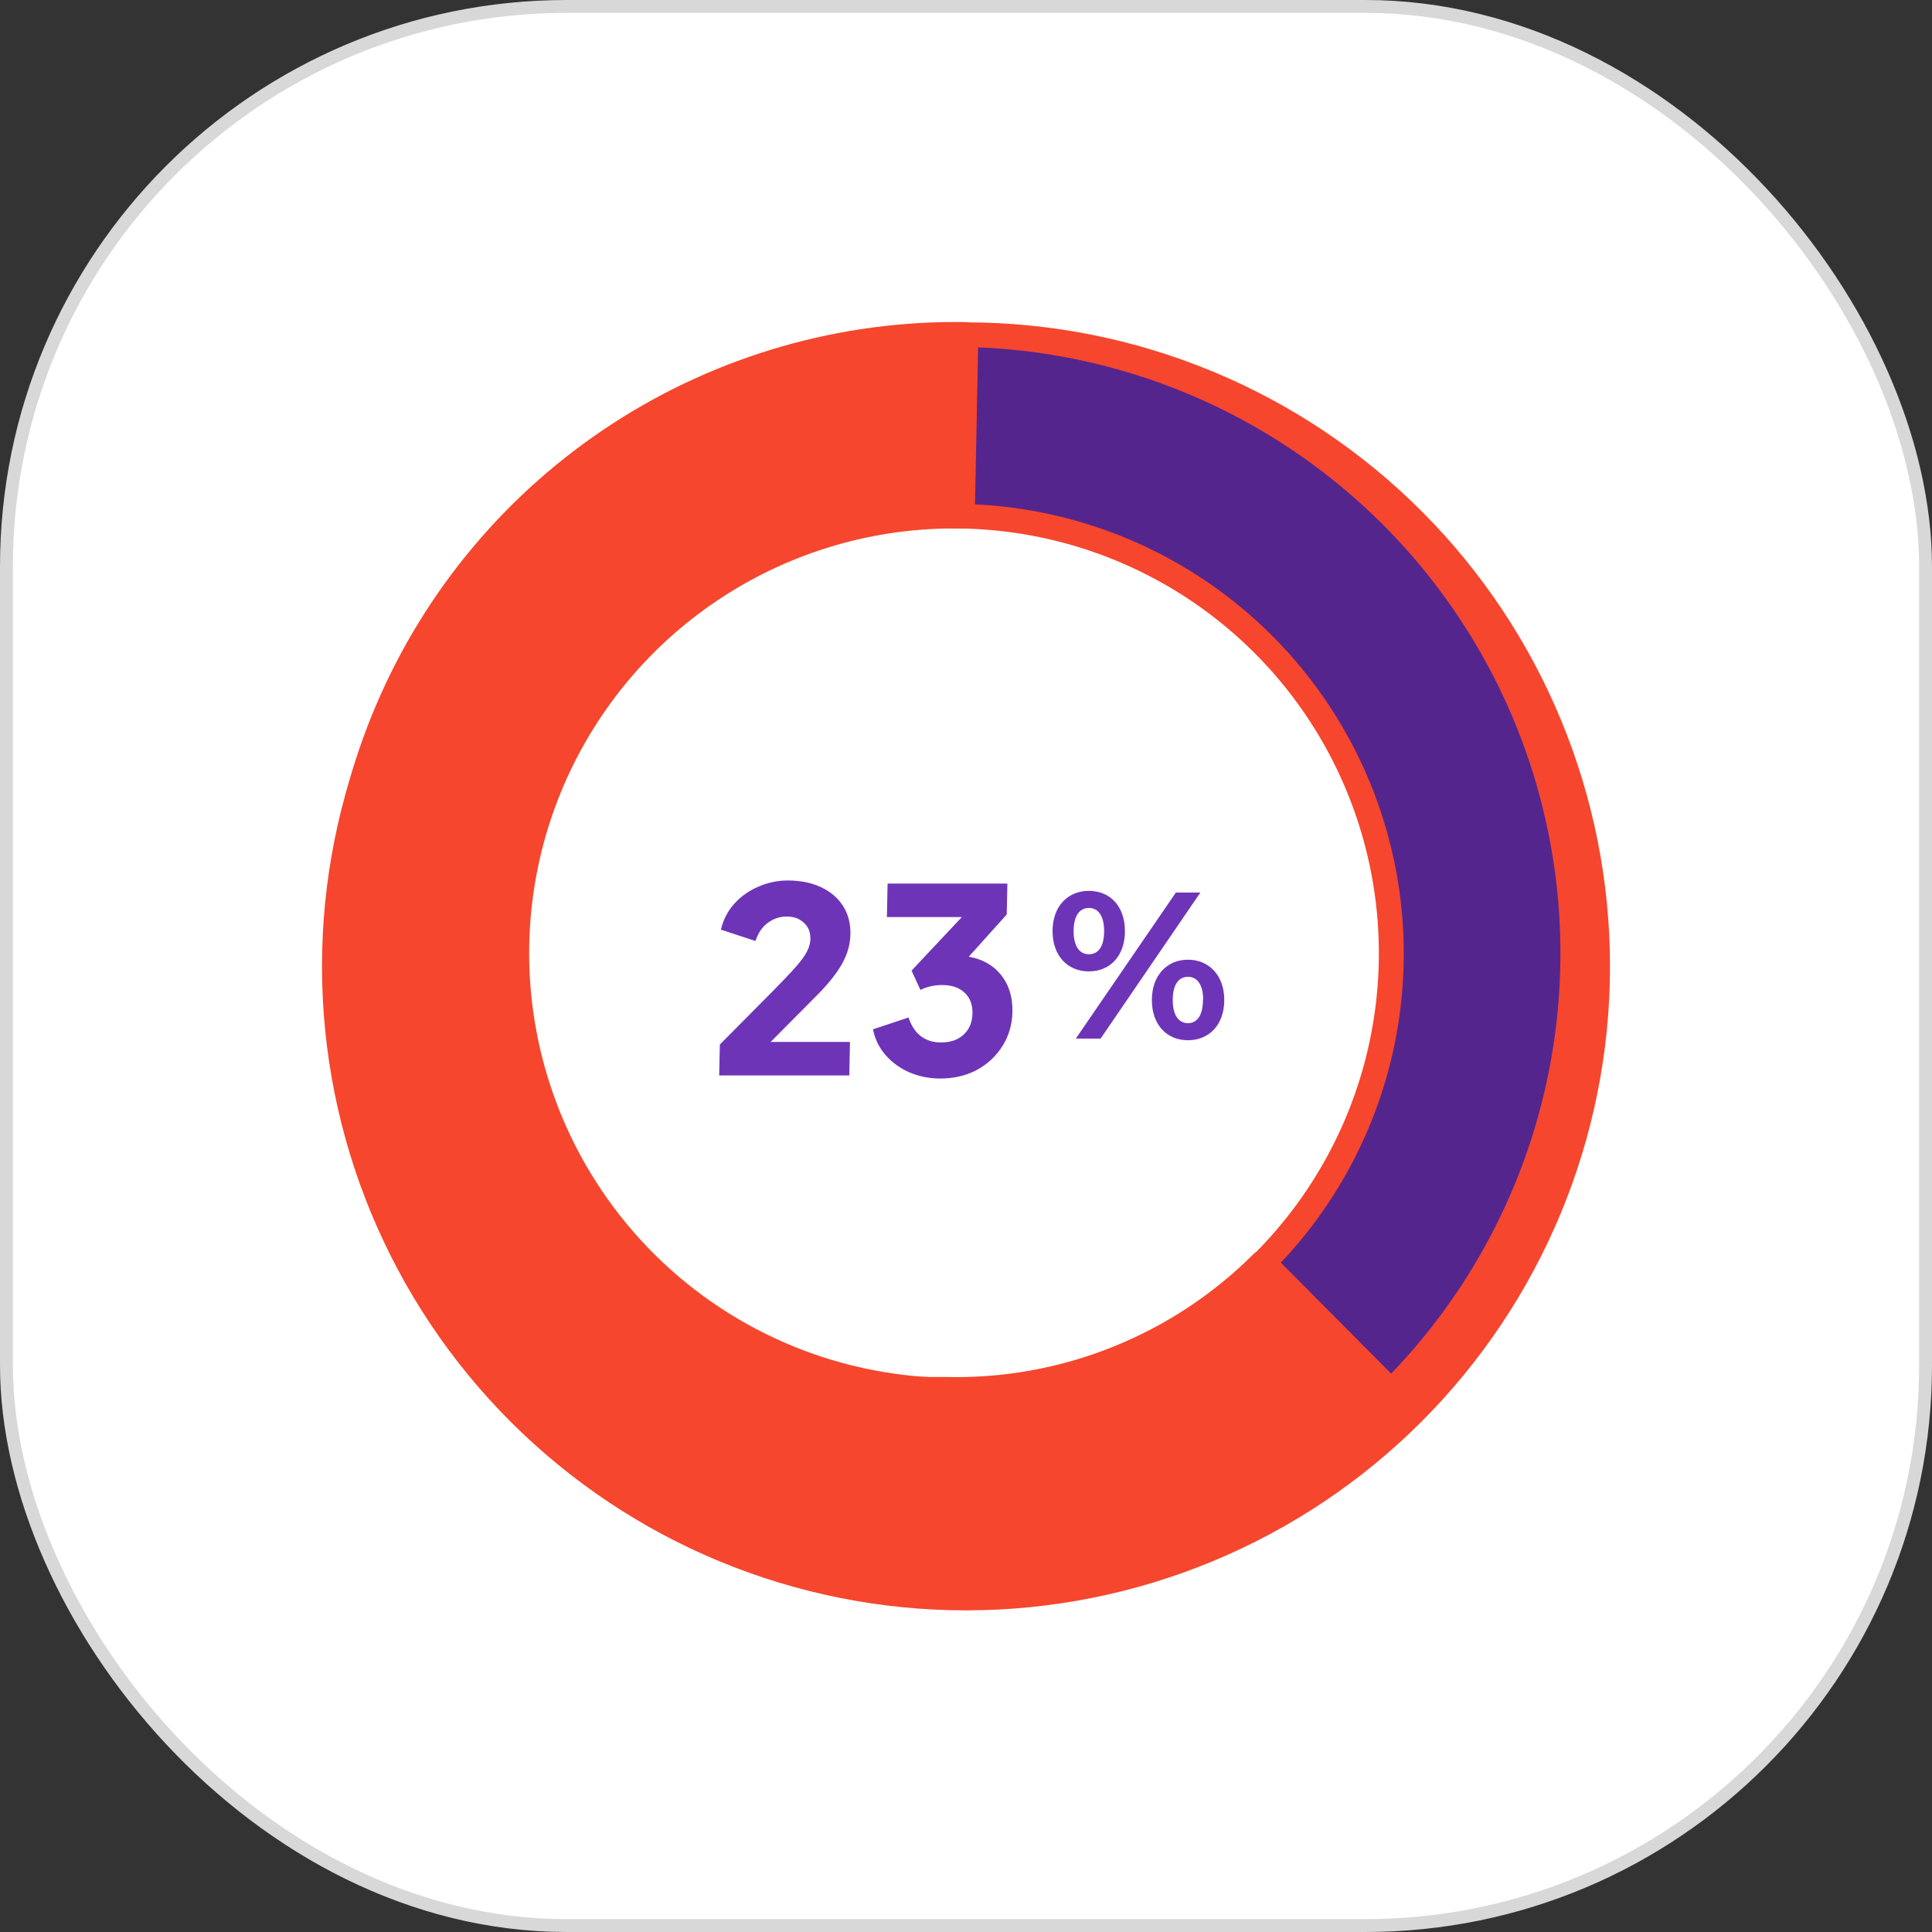
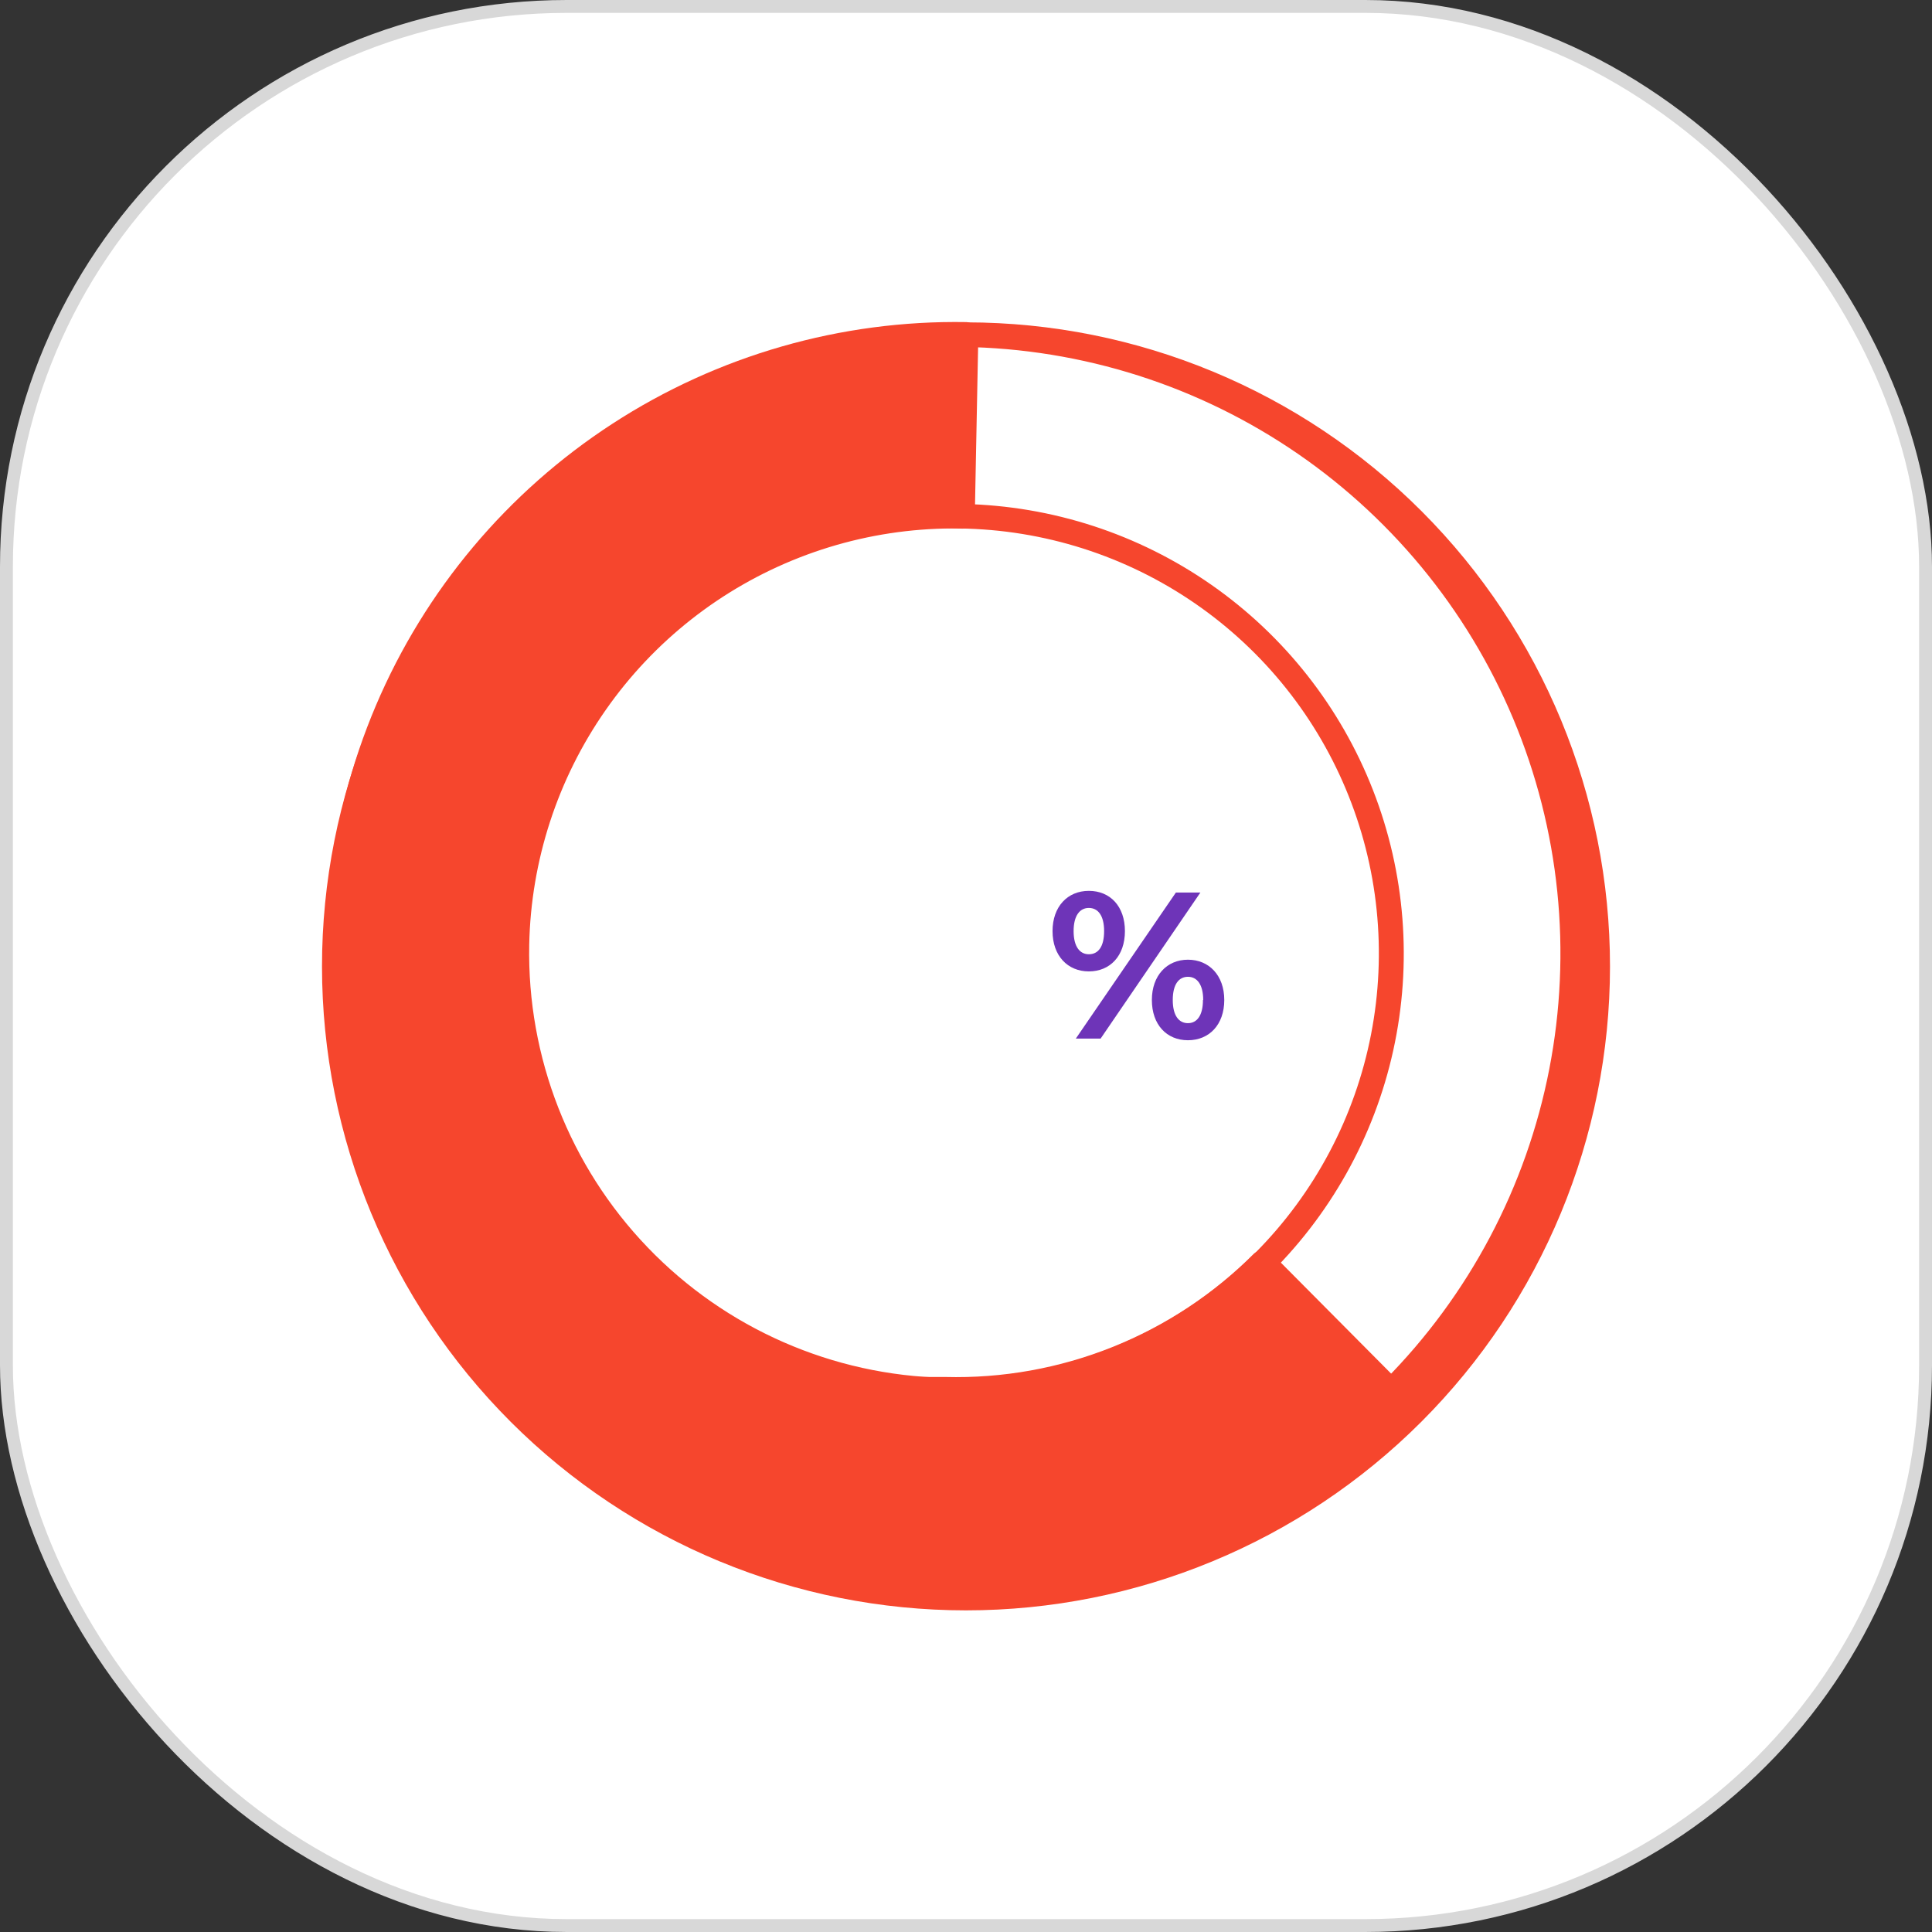
<svg xmlns="http://www.w3.org/2000/svg" width="150" height="150" viewBox="0 0 150 150" fill="none">
  <rect x="0" y="0" width="150" height="150" fill="#333333" stroke="none" />
  <rect x="0.5" y="0.5" width="149" height="149" rx="43.5" fill="white" />
-   <path d="M73.072 122.093C82.576 122.289 91.926 119.661 99.936 114.541C107.947 109.421 114.258 102.04 118.072 93.332C121.885 84.624 123.03 74.98 121.36 65.621C119.69 56.262 115.281 47.609 108.691 40.757C102.101 33.904 93.626 29.162 84.34 27.128C75.053 25.095 65.372 25.862 56.522 29.333C47.671 32.804 40.049 38.823 34.621 46.628C29.193 54.432 26.203 63.672 26.028 73.177C25.789 85.9 30.609 98.197 39.429 107.368C48.25 116.54 60.35 121.836 73.072 122.093ZM74.752 40.128C81.481 40.264 88.019 42.392 93.538 46.244C99.057 50.095 103.31 55.497 105.76 61.766C108.209 68.035 108.744 74.89 107.297 81.463C105.85 88.036 102.487 94.032 97.632 98.694C92.777 103.355 86.649 106.473 80.023 107.651C73.396 108.83 66.569 108.016 60.405 105.315C54.24 102.613 49.016 98.144 45.391 92.473C41.767 86.802 39.906 80.183 40.043 73.454C40.228 64.432 43.988 55.853 50.496 49.603C57.005 43.354 65.73 39.945 74.752 40.128Z" fill="#55268E" />
-   <path opacity="0.2" d="M73.072 122.093C82.576 122.289 91.926 119.661 99.936 114.541C107.947 109.421 114.258 102.04 118.072 93.332C121.885 84.624 123.03 74.98 121.36 65.621C119.69 56.262 115.281 47.609 108.691 40.757C102.101 33.904 93.626 29.162 84.34 27.128C75.053 25.095 65.372 25.862 56.522 29.333C47.671 32.804 40.049 38.823 34.621 46.628C29.193 54.432 26.203 63.672 26.028 73.177C25.789 85.9 30.609 98.197 39.429 107.368C48.25 116.54 60.35 121.836 73.072 122.093ZM74.752 40.128C81.481 40.264 88.019 42.392 93.538 46.244C99.057 50.095 103.31 55.497 105.76 61.766C108.209 68.035 108.744 74.89 107.297 81.463C105.85 88.036 102.487 94.032 97.632 98.694C92.777 103.355 86.649 106.473 80.023 107.651C73.396 108.83 66.569 108.016 60.405 105.315C54.24 102.613 49.016 98.144 45.391 92.473C41.767 86.802 39.906 80.183 40.043 73.454C40.228 64.432 43.988 55.853 50.496 49.603C57.005 43.354 65.73 39.945 74.752 40.128Z" fill="#55268E" />
  <path d="M39.548 108.439C44.071 113.002 49.448 116.629 55.373 119.114C61.297 121.598 67.653 122.891 74.078 122.919C80.502 122.946 86.87 121.708 92.815 119.275C98.761 116.842 104.169 113.261 108.731 108.737C108.899 108.55 108.991 108.308 108.991 108.057C108.991 107.806 108.899 107.563 108.731 107.376L98.757 97.338C98.669 97.245 98.564 97.171 98.447 97.12C98.33 97.069 98.204 97.042 98.076 97.04C97.819 97.055 97.573 97.152 97.374 97.317C94.238 100.462 90.493 102.936 86.368 104.585C82.243 106.234 77.826 107.025 73.385 106.908H71.024C63.804 106.505 56.92 103.732 51.437 99.018C50.947 98.571 50.437 98.125 49.969 97.657C44.367 92.063 40.921 84.669 40.24 76.781C39.559 68.894 41.686 61.019 46.247 54.547C46.291 54.488 46.326 54.424 46.354 54.356C46.566 54.058 46.8 53.803 47.056 53.505C50.326 49.363 54.546 46.068 59.358 43.898C64.17 41.729 69.433 40.75 74.703 41.043C74.829 41.045 74.954 41.023 75.071 40.978C75.188 40.932 75.296 40.864 75.386 40.777C75.477 40.691 75.55 40.587 75.601 40.471C75.651 40.356 75.679 40.233 75.682 40.107L75.958 26.006C75.964 25.751 75.869 25.503 75.694 25.316C75.519 25.129 75.278 25.018 75.022 25.007C65.287 24.843 55.724 27.589 47.558 32.892C39.392 38.195 32.995 45.815 29.185 54.776C25.375 63.736 24.326 73.63 26.172 83.19C28.019 92.75 32.676 101.542 39.548 108.439Z" fill="#F6462D" />
  <path d="M75.053 25.028C88.309 25.042 101.017 30.32 110.384 39.701C119.75 49.082 125.007 61.798 125 75.054C124.993 88.311 119.722 101.021 110.346 110.393C100.97 119.764 88.256 125.028 75 125.028C61.744 125.028 49.03 119.764 39.654 110.393C30.278 101.021 25.007 88.311 25 75.054C24.993 61.798 30.25 49.082 39.617 39.701C48.983 30.32 61.691 25.042 74.947 25.028H75.053ZM73.097 121.093C82.408 121.285 91.568 118.711 99.416 113.696C107.265 108.682 113.45 101.452 117.19 92.922C120.929 84.392 122.055 74.945 120.425 65.775C118.794 56.605 114.481 48.124 108.03 41.406C101.58 34.687 93.282 30.033 84.186 28.031C75.09 26.029 65.604 26.77 56.929 30.16C48.254 33.549 40.779 39.435 35.45 47.074C30.12 54.712 27.176 63.759 26.988 73.071C26.738 85.555 31.453 97.627 40.099 106.636C48.745 115.645 60.613 120.852 73.097 121.115V121.093ZM74.777 39.128C81.682 39.269 88.391 41.453 94.055 45.407C99.719 49.36 104.083 54.904 106.596 61.338C109.109 67.772 109.657 74.806 108.172 81.552C106.687 88.297 103.234 94.451 98.252 99.234C93.269 104.017 86.98 107.216 80.179 108.425C73.379 109.633 66.373 108.799 60.047 106.025C53.721 103.252 48.359 98.665 44.64 92.845C40.921 87.025 39.012 80.232 39.154 73.326C39.343 64.068 43.203 55.264 49.883 48.85C56.564 42.437 65.518 38.94 74.777 39.128ZM73.394 106.993C79.917 107.126 86.333 105.322 91.831 101.809C97.328 98.296 101.661 93.231 104.28 87.255C106.899 81.28 107.687 74.662 106.545 68.238C105.402 61.815 102.38 55.874 97.862 51.168C93.343 46.462 87.53 43.201 81.158 41.799C74.786 40.397 68.142 40.915 62.065 43.289C55.988 45.664 50.751 49.786 47.018 55.137C43.284 60.487 41.221 66.825 41.089 73.348C40.918 82.089 44.225 90.541 50.282 96.846C56.34 103.151 64.653 106.793 73.394 106.972V106.993Z" fill="#F6462D" />
-   <path d="M55.838 83.496H65.938L65.992 80.897H59.832L63.326 77.378C64.238 76.471 64.909 75.645 65.338 74.898C65.78 74.139 66.01 73.352 66.027 72.539C66.044 71.699 65.853 70.966 65.453 70.339C65.052 69.713 64.483 69.226 63.743 68.88C63.004 68.533 62.141 68.36 61.154 68.36C60.367 68.36 59.611 68.52 58.884 68.84C58.158 69.146 57.535 69.586 57.017 70.159C56.498 70.733 56.15 71.406 55.974 72.179L58.656 73.059C58.869 72.419 59.193 71.946 59.626 71.639C60.059 71.319 60.549 71.159 61.096 71.159C61.629 71.159 62.066 71.319 62.406 71.639C62.759 71.946 62.93 72.372 62.919 72.919C62.912 73.225 62.826 73.539 62.659 73.859C62.506 74.178 62.218 74.579 61.794 75.058C61.384 75.525 60.778 76.165 59.974 76.978L55.888 81.097L55.838 83.496ZM72.997 83.737C74.05 83.737 74.995 83.516 75.831 83.077C76.667 82.623 77.333 82.004 77.829 81.217C78.326 80.43 78.584 79.544 78.605 78.558C78.629 77.411 78.336 76.458 77.725 75.698C77.114 74.938 76.277 74.465 75.215 74.278L78.163 70.999L78.213 68.6H68.913L68.859 71.199H74.679L70.772 75.358L71.461 76.858C71.972 76.605 72.535 76.478 73.148 76.478C73.895 76.478 74.478 76.678 74.896 77.078C75.315 77.465 75.517 77.998 75.503 78.678C75.488 79.371 75.257 79.924 74.808 80.337C74.373 80.737 73.789 80.937 73.055 80.937C72.455 80.937 71.939 80.777 71.505 80.457C71.072 80.124 70.749 79.637 70.536 78.998L67.777 79.917C67.934 80.691 68.266 81.364 68.775 81.937C69.282 82.51 69.906 82.957 70.647 83.277C71.387 83.583 72.17 83.737 72.997 83.737Z" fill="#6E34B8" />
  <path d="M81.719 72.291C81.719 70.389 82.884 69.166 84.538 69.166C86.193 69.166 87.339 70.365 87.339 72.291C87.339 74.216 86.189 75.419 84.538 75.419C82.888 75.419 81.719 74.202 81.719 72.291ZM85.723 72.291C85.723 71.078 85.247 70.493 84.538 70.493C83.83 70.493 83.355 71.092 83.355 72.291C83.355 73.489 83.83 74.088 84.538 74.088C85.247 74.088 85.723 73.532 85.723 72.291ZM91.296 69.295H93.198L85.451 80.636H83.526L91.296 69.295ZM89.431 77.64C89.431 75.738 90.597 74.511 92.232 74.511C93.868 74.511 95.052 75.729 95.052 77.64C95.052 79.552 93.887 80.764 92.232 80.764C90.578 80.764 89.431 79.552 89.431 77.64ZM93.416 77.64C93.416 76.442 92.941 75.838 92.232 75.838C91.524 75.838 91.053 76.423 91.053 77.64C91.053 78.857 91.528 79.438 92.232 79.438C92.936 79.438 93.397 78.838 93.397 77.64H93.416Z" fill="#6E34B8" />
  <rect x="0.5" y="0.5" width="149" height="149" rx="43.5" stroke="#D8D8D8" />
</svg>